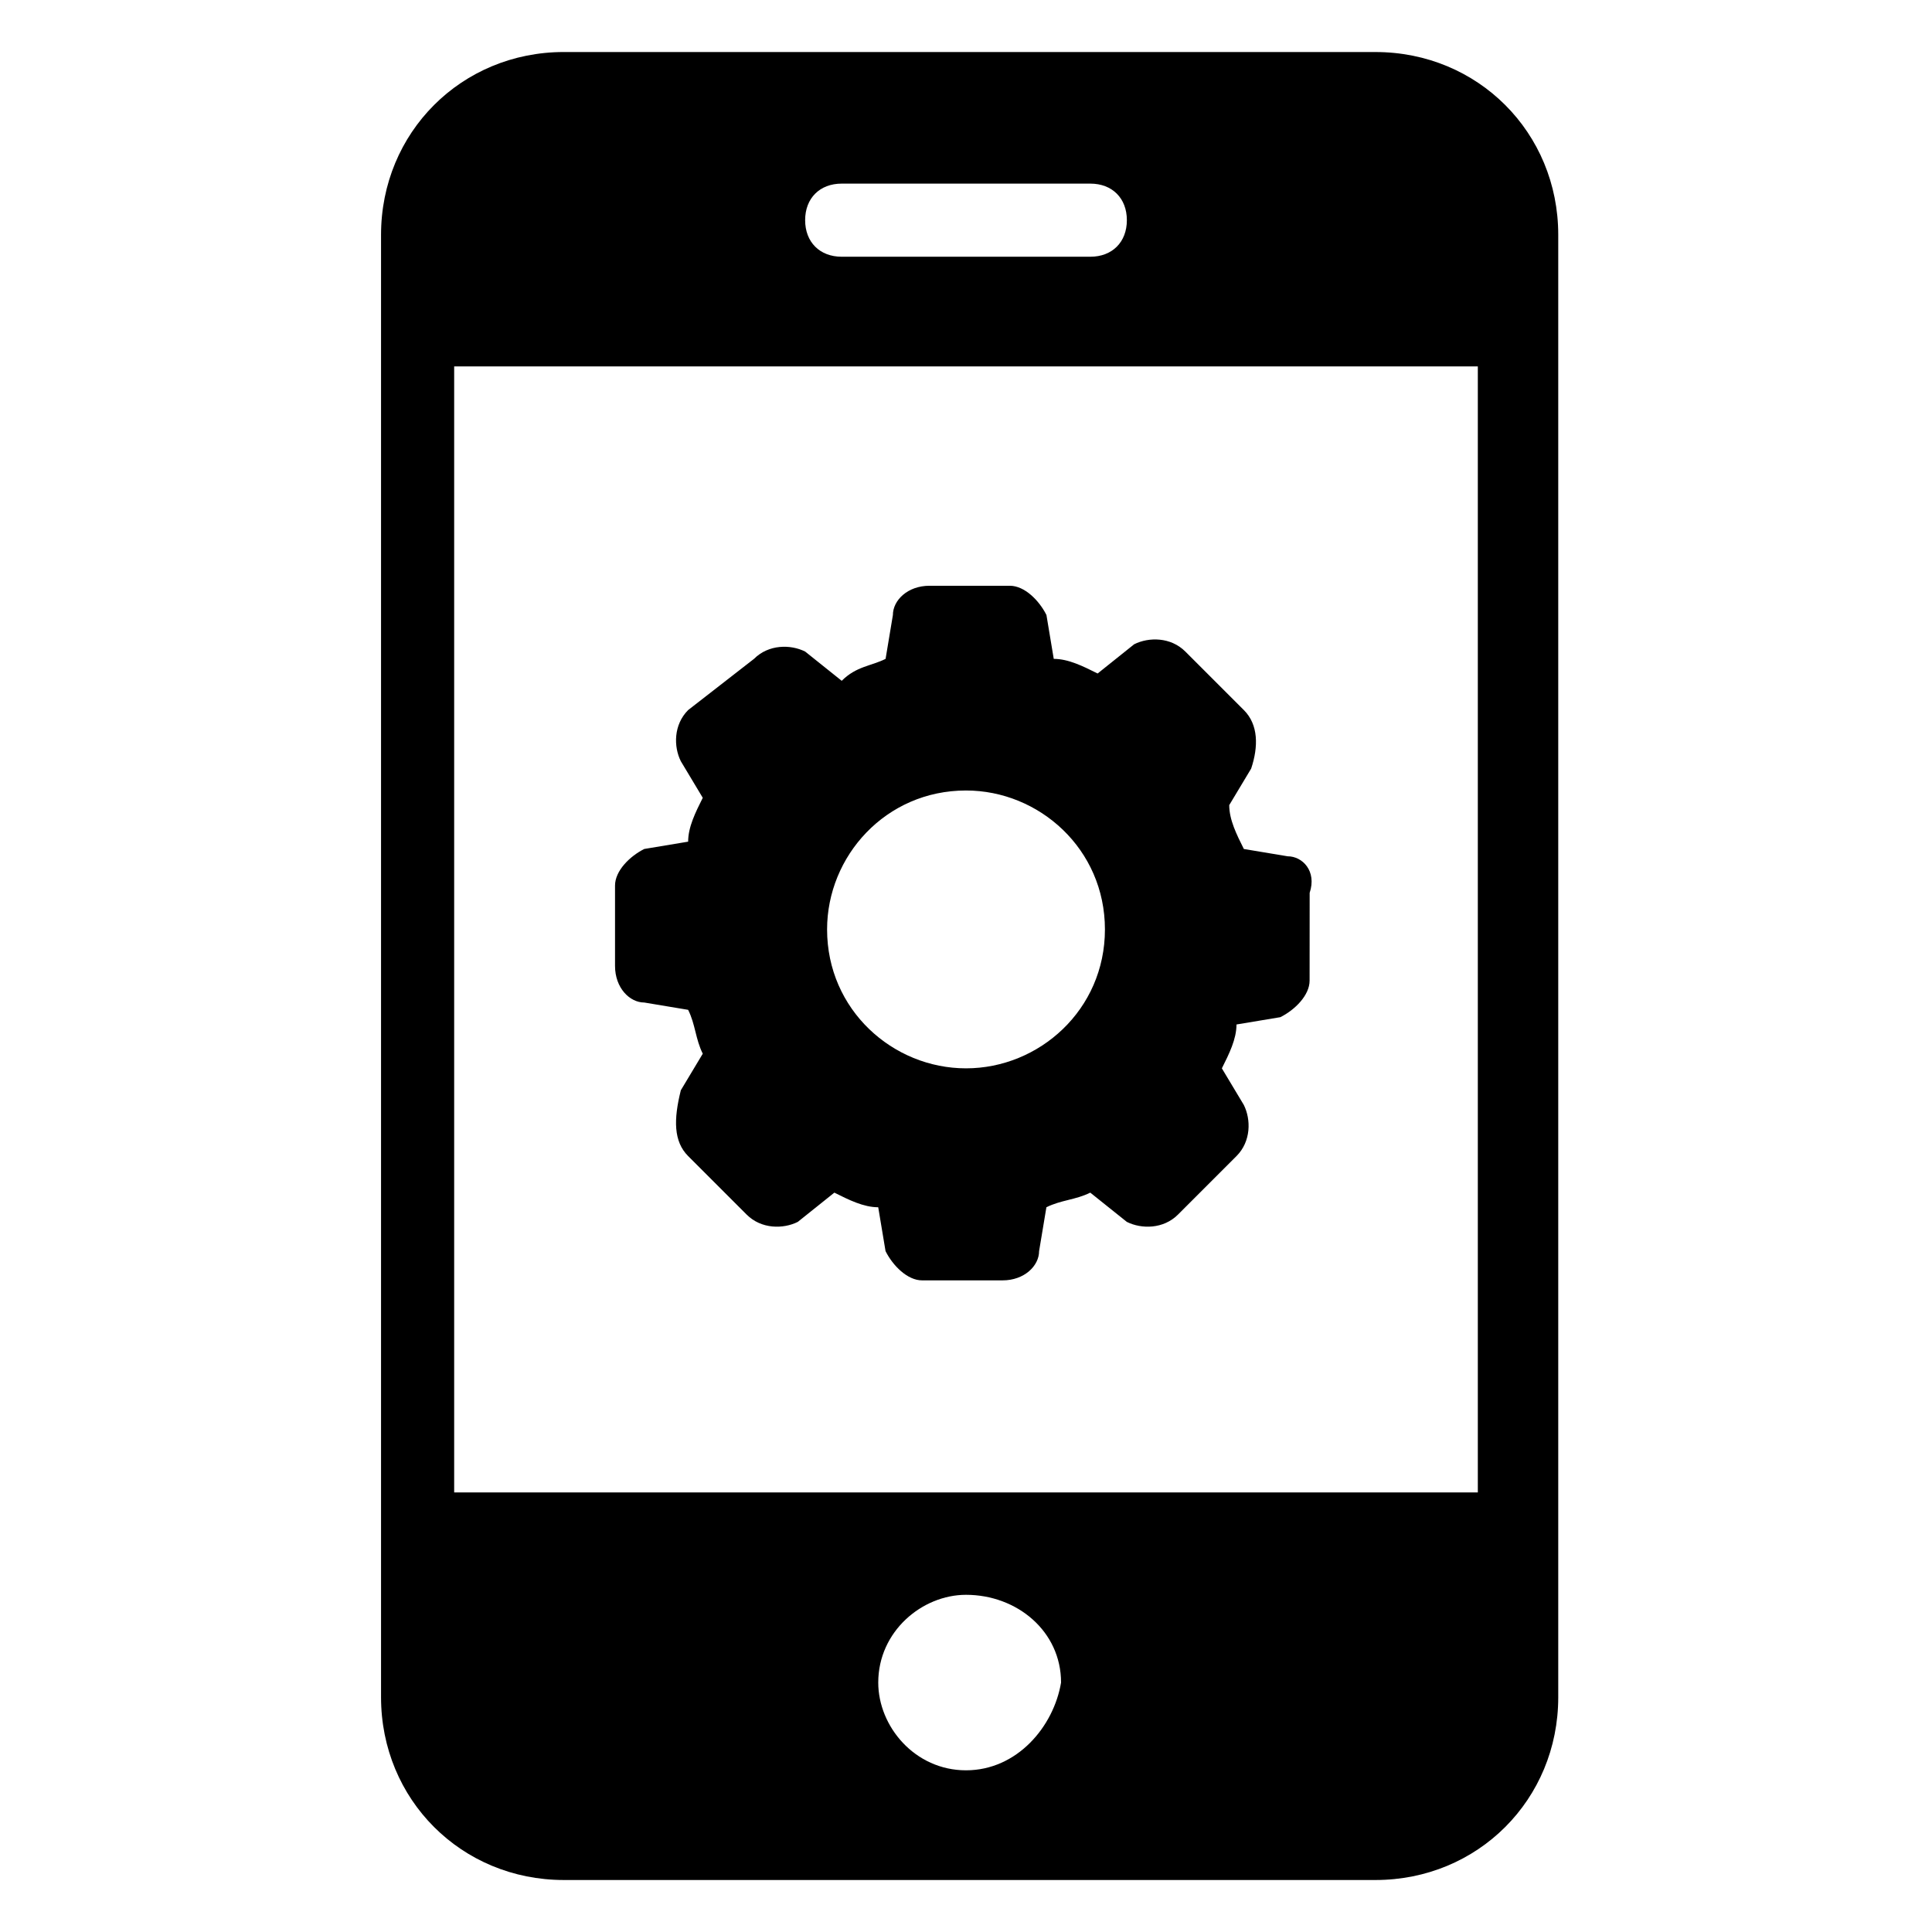
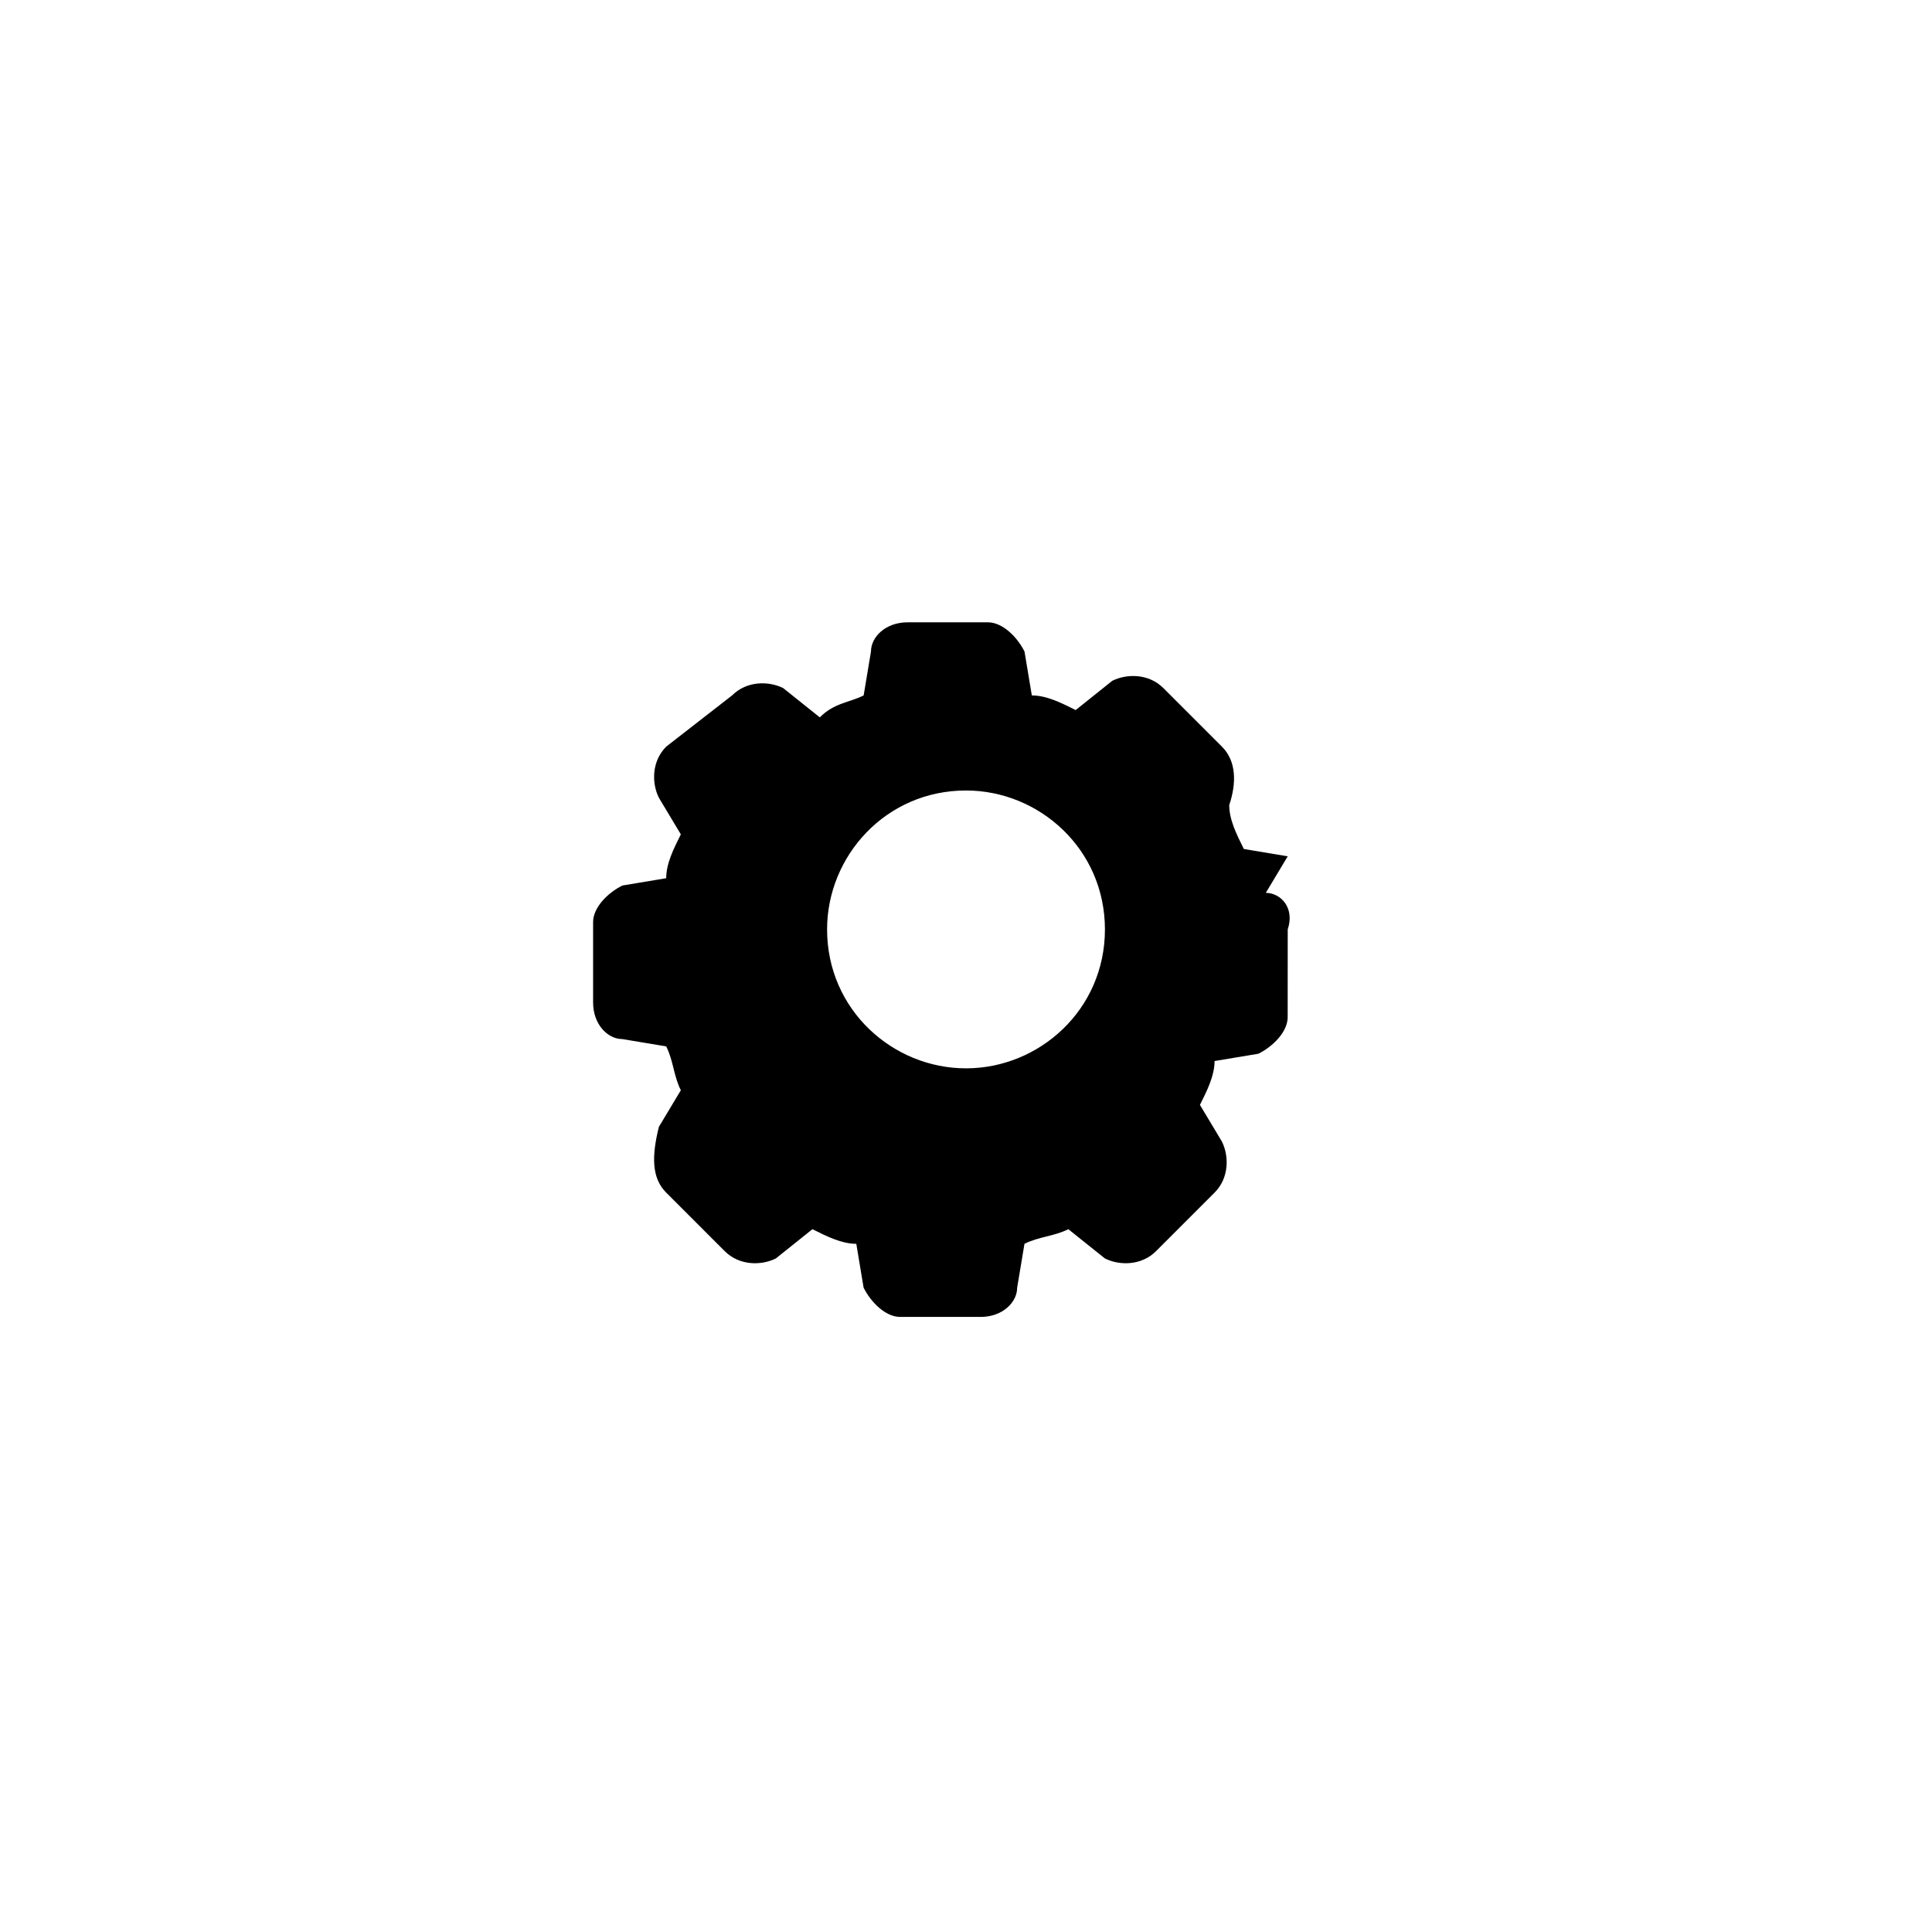
<svg xmlns="http://www.w3.org/2000/svg" fill="#000000" width="800px" height="800px" version="1.1" viewBox="144 144 512 512">
  <g>
-     <path d="m244.98 206.23v387.55c0 27.129 21.316 48.441 48.441 48.441h215.09c27.129 0 48.441-21.316 48.441-48.441v-387.55c0-27.129-21.316-48.441-48.441-48.441l-215.09-0.004c-27.125 0-48.441 21.316-48.441 48.445zm155.02 406.92c-13.562 0-23.254-11.625-23.254-23.254 0-13.562 11.625-23.254 23.254-23.254 13.562 0 25.191 9.688 25.191 23.254-1.941 11.629-11.629 23.254-25.191 23.254zm-32.941-420.49h65.883c5.812 0 9.688 3.875 9.688 9.688s-3.875 9.688-9.688 9.688h-65.883c-5.812 0-9.688-3.875-9.688-9.688-0.004-5.812 3.871-9.688 9.688-9.688zm-102.7 48.445h271.28v298.41h-271.28z" />
-     <path d="m485.26 370.93-11.625-1.938c-1.938-3.875-3.875-7.75-3.875-11.625l5.812-9.688c1.938-5.816 1.938-11.629-1.938-15.504l-15.504-15.504c-3.875-3.875-9.688-3.875-13.562-1.938l-9.688 7.75c-3.875-1.938-7.75-3.875-11.625-3.875l-1.938-11.625c-1.938-3.875-5.812-7.75-9.688-7.75h-21.316c-5.812 0-9.688 3.875-9.688 7.75l-1.938 11.625c-3.875 1.938-7.75 1.938-11.625 5.812l-9.688-7.75c-3.875-1.938-9.688-1.938-13.562 1.938l-17.449 13.566c-3.875 3.875-3.875 9.688-1.938 13.562l5.812 9.688c-1.938 3.875-3.875 7.75-3.875 11.625l-11.625 1.938c-3.875 1.938-7.75 5.812-7.75 9.688v21.316c0 5.812 3.875 9.688 7.75 9.688l11.625 1.938c1.938 3.875 1.938 7.75 3.875 11.625l-5.812 9.688c-1.938 7.758-1.938 13.57 1.938 17.445l15.5 15.5c3.875 3.875 9.688 3.875 13.562 1.938l9.688-7.75c3.875 1.938 7.75 3.875 11.625 3.875l1.938 11.625c1.938 3.875 5.812 7.75 9.688 7.75h21.316c5.812 0 9.688-3.875 9.688-7.75l1.938-11.625c3.875-1.938 7.75-1.938 11.625-3.875l9.688 7.75c3.875 1.938 9.688 1.938 13.562-1.938l15.5-15.5c3.875-3.875 3.875-9.688 1.938-13.562l-5.812-9.688c1.938-3.875 3.875-7.75 3.875-11.625l11.625-1.938c3.875-1.938 7.75-5.812 7.75-9.688l0.016-23.258c1.938-5.812-1.938-9.688-5.812-9.688zm-85.258 56.191c-19.379 0-36.816-15.5-36.816-36.816 0-19.379 15.5-36.816 36.816-36.816 19.379 0 36.816 15.5 36.816 36.816s-17.441 36.816-36.816 36.816z" />
+     <path d="m485.26 370.93-11.625-1.938c-1.938-3.875-3.875-7.75-3.875-11.625c1.938-5.816 1.938-11.629-1.938-15.504l-15.504-15.504c-3.875-3.875-9.688-3.875-13.562-1.938l-9.688 7.75c-3.875-1.938-7.75-3.875-11.625-3.875l-1.938-11.625c-1.938-3.875-5.812-7.75-9.688-7.75h-21.316c-5.812 0-9.688 3.875-9.688 7.75l-1.938 11.625c-3.875 1.938-7.75 1.938-11.625 5.812l-9.688-7.75c-3.875-1.938-9.688-1.938-13.562 1.938l-17.449 13.566c-3.875 3.875-3.875 9.688-1.938 13.562l5.812 9.688c-1.938 3.875-3.875 7.75-3.875 11.625l-11.625 1.938c-3.875 1.938-7.75 5.812-7.75 9.688v21.316c0 5.812 3.875 9.688 7.75 9.688l11.625 1.938c1.938 3.875 1.938 7.75 3.875 11.625l-5.812 9.688c-1.938 7.758-1.938 13.57 1.938 17.445l15.5 15.5c3.875 3.875 9.688 3.875 13.562 1.938l9.688-7.75c3.875 1.938 7.75 3.875 11.625 3.875l1.938 11.625c1.938 3.875 5.812 7.75 9.688 7.75h21.316c5.812 0 9.688-3.875 9.688-7.75l1.938-11.625c3.875-1.938 7.75-1.938 11.625-3.875l9.688 7.75c3.875 1.938 9.688 1.938 13.562-1.938l15.5-15.5c3.875-3.875 3.875-9.688 1.938-13.562l-5.812-9.688c1.938-3.875 3.875-7.75 3.875-11.625l11.625-1.938c3.875-1.938 7.75-5.812 7.75-9.688l0.016-23.258c1.938-5.812-1.938-9.688-5.812-9.688zm-85.258 56.191c-19.379 0-36.816-15.5-36.816-36.816 0-19.379 15.5-36.816 36.816-36.816 19.379 0 36.816 15.5 36.816 36.816s-17.441 36.816-36.816 36.816z" />
  </g>
</svg>